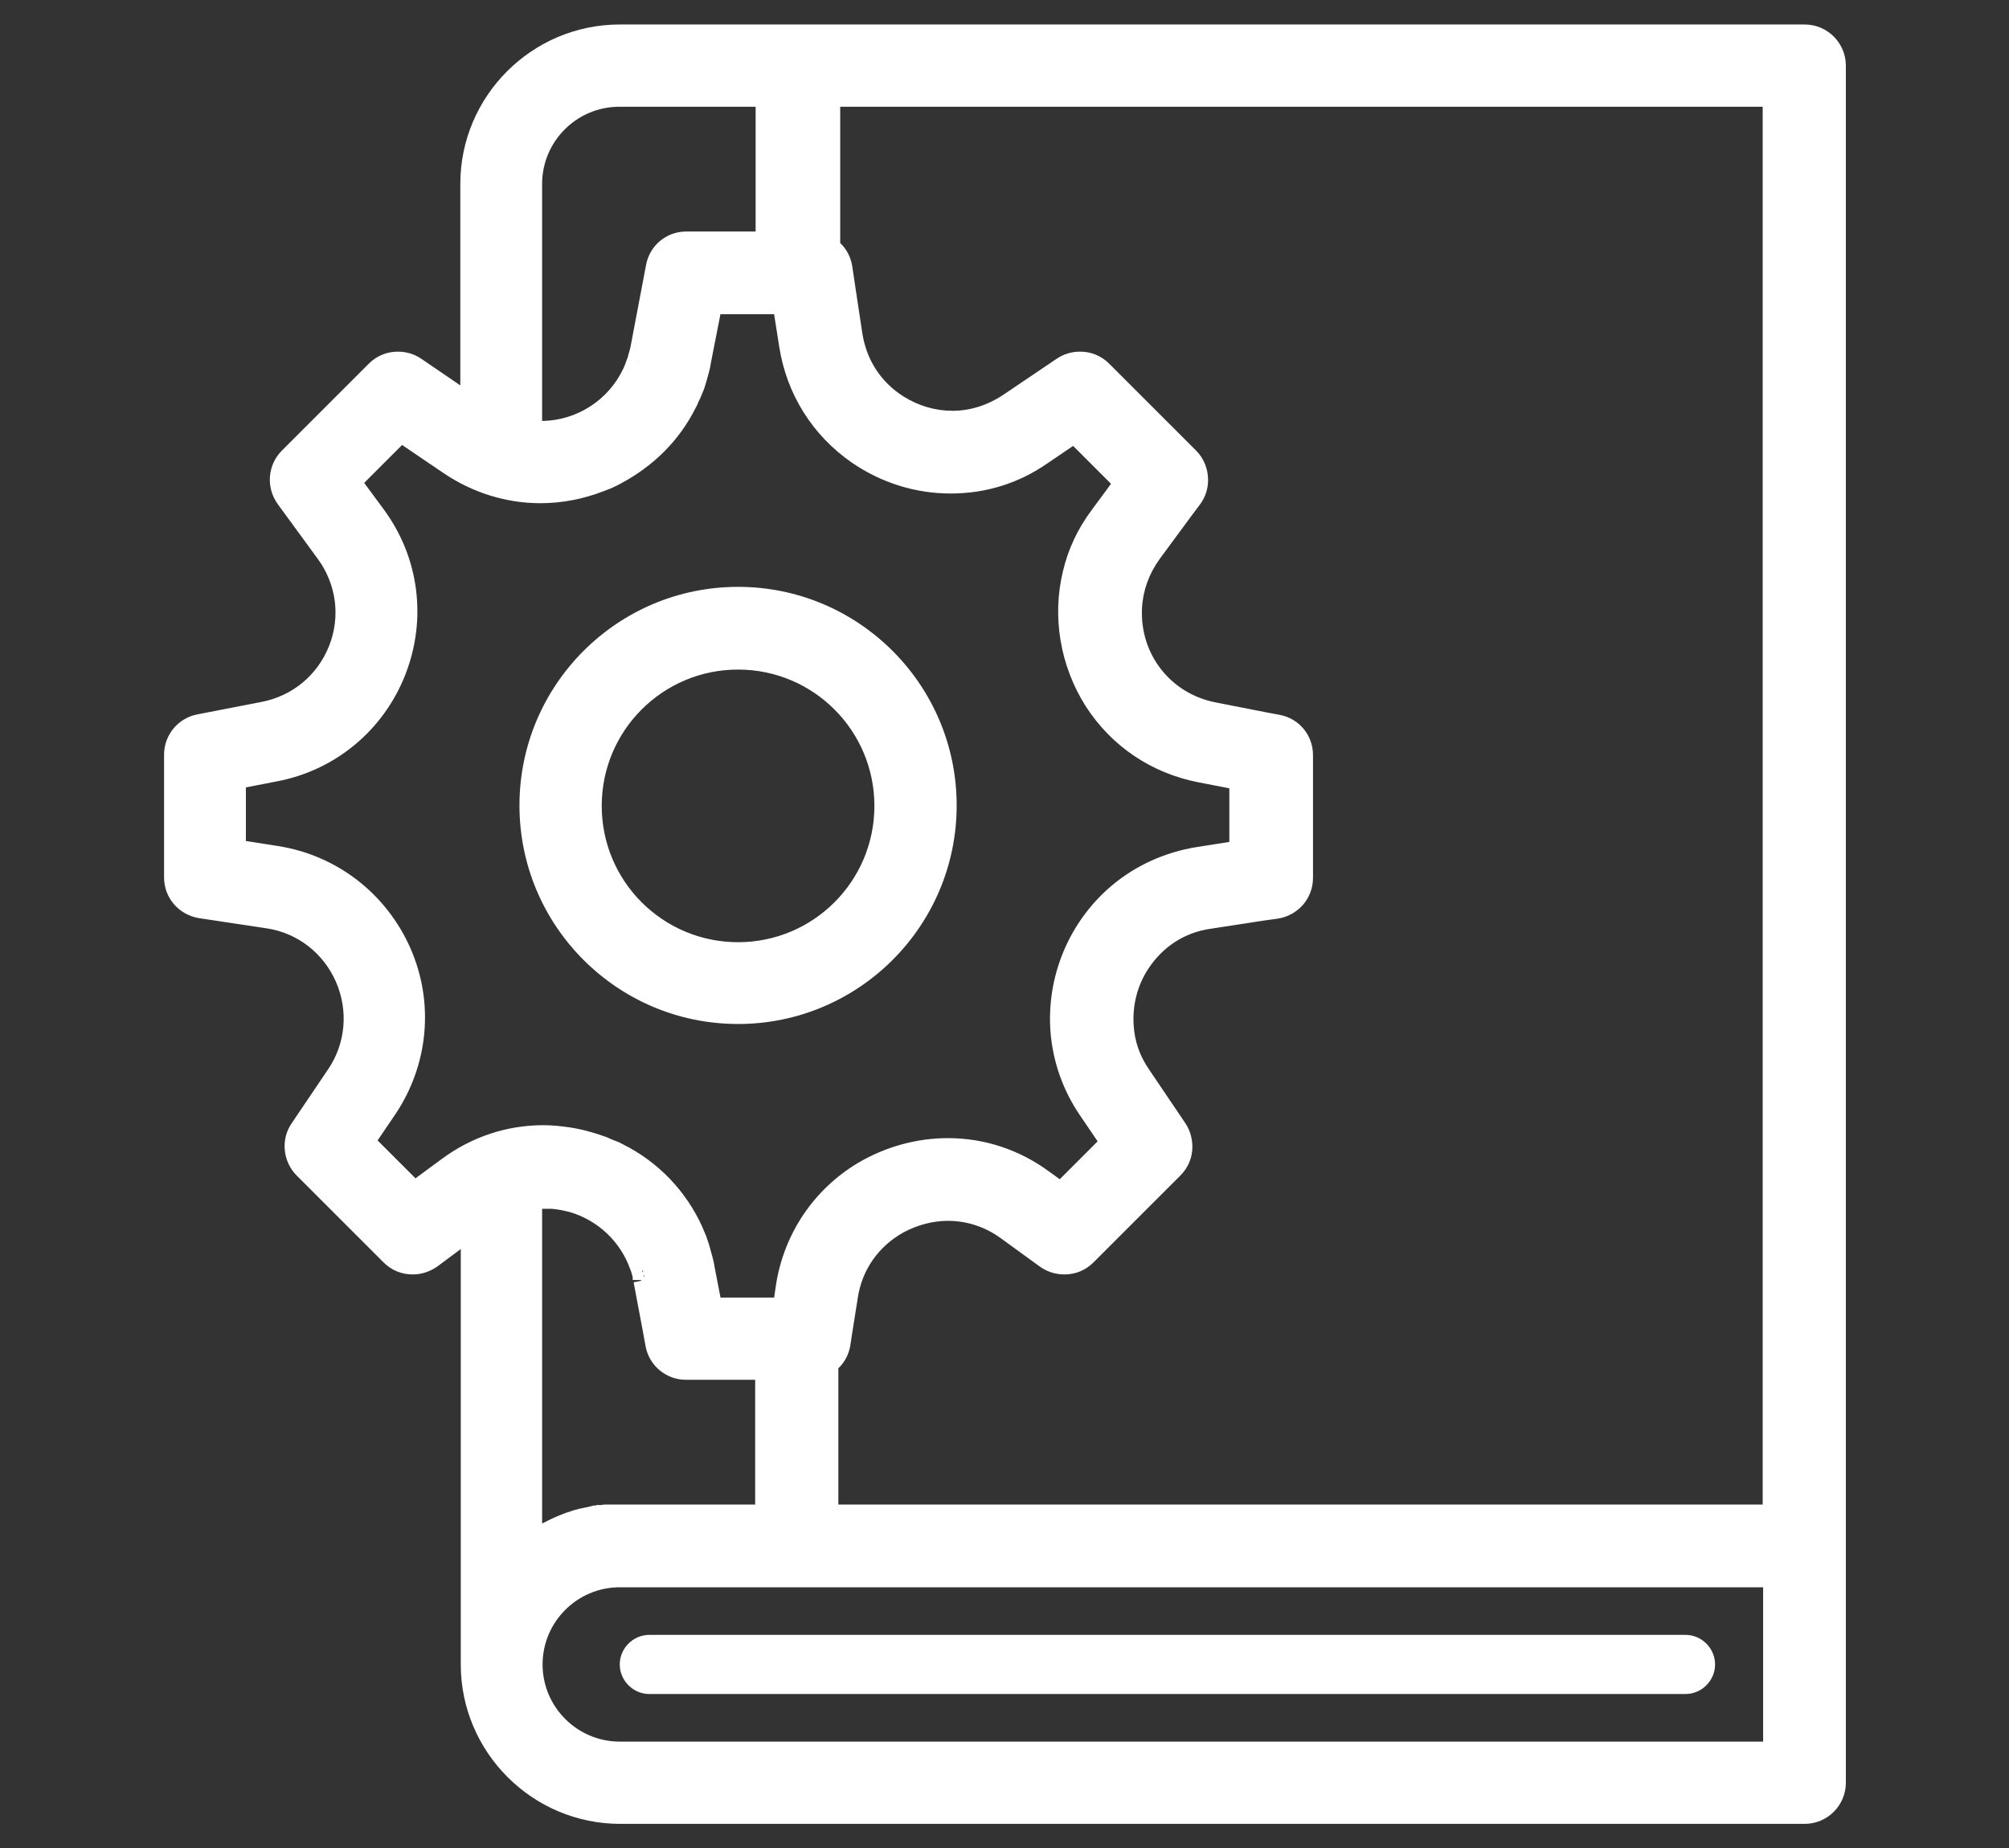
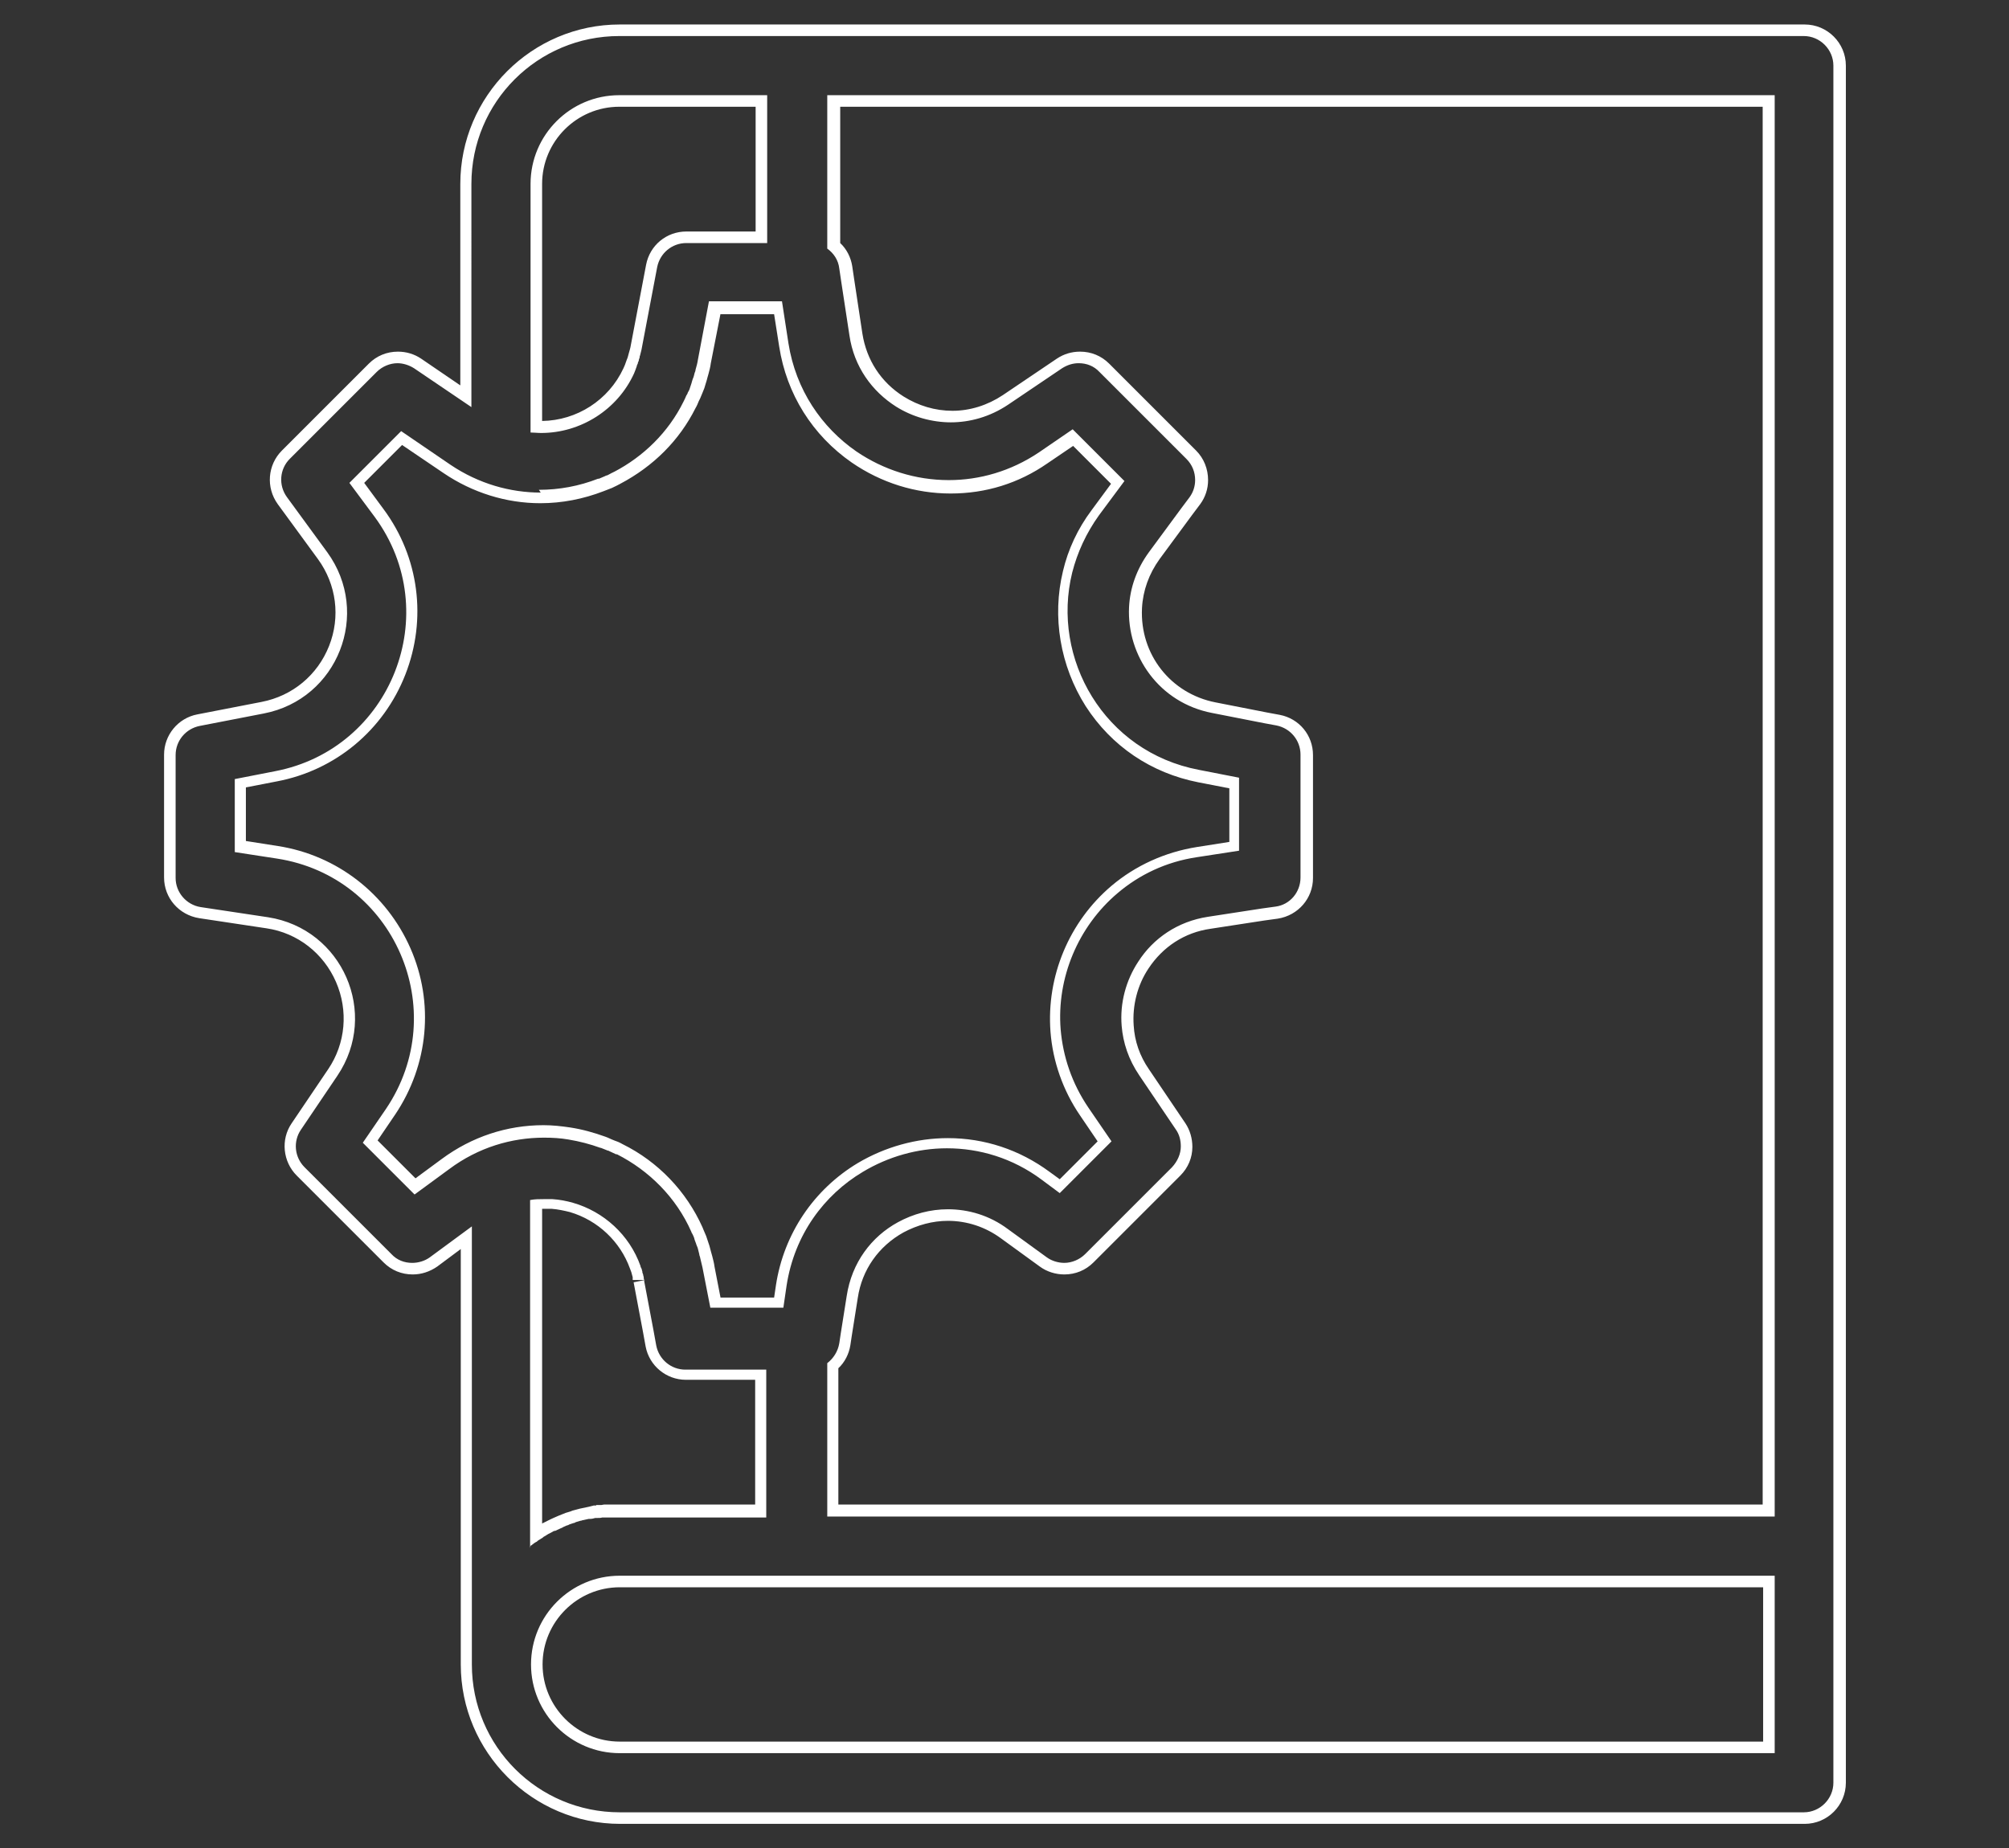
<svg xmlns="http://www.w3.org/2000/svg" id="Layer_2" version="1.1" viewBox="0 0 43.47 40">
  <rect x="0" y="0" width="43.47" height="40" fill="#333333" stroke="none" />
  <defs>
    <style>
      .st0 {
        fill: #fff;
      }
    </style>
  </defs>
-   <path class="st0" d="M13.41,36.02c0,.35.29.64.64.64h22.42c.35,0,.64-.29.64-.64s-.29-.64-.64-.64H14.05c-.35,0-.64.29-.64.64Z" />
  <g>
-     <path class="st0" d="M15.97,22.05c-2.54,0-4.61-2.07-4.61-4.61s2.07-4.61,4.61-4.61,4.61,2.07,4.61,4.61-2.07,4.61-4.61,4.61ZM15.97,14.36c-1.7,0-3.08,1.38-3.08,3.08s1.38,3.08,3.08,3.08,3.08-1.38,3.08-3.08-1.38-3.08-3.08-3.08Z" />
-     <path class="st0" d="M15.97,12.95c2.48,0,4.48,2.01,4.48,4.48s-2.01,4.48-4.48,4.48-4.48-2.01-4.48-4.48,2.01-4.48,4.48-4.48M15.97,20.64c1.77,0,3.2-1.43,3.2-3.2s-1.43-3.2-3.2-3.2-3.2,1.43-3.2,3.2,1.43,3.2,3.2,3.2M15.97,12.7c-2.61,0-4.73,2.12-4.73,4.73s2.12,4.73,4.73,4.73,4.73-2.12,4.73-4.73-2.12-4.73-4.73-4.73h0ZM15.97,20.39c-1.63,0-2.95-1.32-2.95-2.95s1.32-2.95,2.95-2.95,2.95,1.32,2.95,2.95-1.32,2.95-2.95,2.95h0Z" />
-   </g>
+     </g>
  <g>
-     <path class="st0" d="M13.41,39.35c-1.84,0-3.33-1.49-3.33-3.33v-9.23l-.71.52c-.13.1-.29.15-.45.15-.21,0-.4-.08-.54-.22l-1.88-1.88c-.26-.26-.3-.67-.09-.97l.79-1.17c.4-.6.47-1.35.19-2.01-.29-.66-.89-1.12-1.6-1.23l-1.46-.22c-.38-.06-.65-.38-.65-.76v-2.66c0-.37.26-.68.62-.75l1.39-.27c.71-.14,1.29-.62,1.55-1.29.26-.67.17-1.42-.26-2l-.87-1.19c-.23-.31-.19-.73.08-.99l1.88-1.88c.14-.14.34-.22.54-.22.15,0,.3.05.43.13l1.05.71V3.98c0-1.84,1.49-3.33,3.33-3.33h25.63c.42,0,.77.34.77.77v37.16c0,.42-.34.77-.77.77H13.41ZM13.41,34.22c-.99,0-1.8.81-1.8,1.8,0,.99.81,1.8,1.8,1.8h24.86v-3.59H13.41ZM11.61,33.22l.18-.11.16-.08.15-.07.24-.09.2-.06.19-.04.15-.03.15-.02h.17s.21-.02.21-.02h3.08v-2.95h-1.62c-.37,0-.68-.26-.75-.62l-.27-1.39.1-.14-.12.03.09-.13h-.13s-.03-.08-.03-.08c-.22-.61-.73-1.1-1.37-1.29-.14-.04-.28-.07-.43-.08-.06,0-.12,0-.17,0s-.11,0-.17,0v7.18ZM38.27,32.69V2.19h-20.25v3.14c.14.12.23.28.26.47l.22,1.46c.09.61.43,1.12.95,1.45.34.21.73.33,1.12.33s.82-.12,1.17-.36l1.17-.79c.13-.09.28-.13.43-.13.21,0,.4.08.54.22l1.88,1.88c.15.15.23.34.22.55,0,.16-.05.31-.15.44l-.87,1.19c-.24.33-.38.72-.4,1.12-.05,1.04.67,1.97,1.69,2.16l1.39.27c.36.07.62.38.62.75v2.66c0,.38-.27.7-.65.76l-1.46.22c-.59.09-1.1.42-1.43.92-.25.39-.38.85-.34,1.31.03.36.15.71.36,1.01l.79,1.17c.09.13.13.28.13.44,0,.2-.08.39-.22.53l-1.88,1.88c-.15.14-.34.22-.54.22-.16,0-.32-.05-.45-.15l-.84-.61c-.36-.27-.79-.41-1.23-.41-.35,0-.71.09-1.02.26-.57.31-.95.87-1.05,1.51l-.16,1.02c-.03.18-.12.35-.26.47v3.13h20.25ZM16.86,28.2l.06-.38c.16-1.07.79-2,1.71-2.55.57-.34,1.22-.52,1.89-.52.76,0,1.5.24,2.13.7l.31.22.97-.97-.44-.65c-.36-.53-.57-1.13-.62-1.75-.09-1.16.39-2.3,1.28-3.05.51-.43,1.12-.71,1.79-.81l.81-.12v-1.37l-.77-.15c-.99-.19-1.82-.76-2.36-1.59-.54-.84-.71-1.87-.48-2.83.11-.46.31-.89.6-1.28l.48-.66-.97-.97-.65.44c-.6.41-1.3.63-2.02.63s-1.46-.22-2.07-.65c-.83-.57-1.37-1.43-1.52-2.43l-.12-.81h-1.37l-.23,1.17c-.01.07-.03.15-.05.22l-.06.21-.07.19-.05.12-.09.2c-.34.68-.88,1.23-1.55,1.58l-.17.08-.18.08c-.45.18-.9.26-1.35.26-.72,0-1.42-.22-2.02-.63l-.99-.67-.97.97.48.66c.74,1.01.91,2.3.45,3.46-.46,1.16-1.46,2-2.69,2.23l-.77.15v1.37l.81.12c1.23.19,2.27.99,2.77,2.13.5,1.15.38,2.44-.32,3.48l-.44.65.97.97.66-.48c.63-.46,1.36-.7,2.13-.7.19,0,.37.01.55.04.25.04.49.1.73.19l.14.05.21.1c.76.38,1.35,1,1.69,1.75l.07.18.07.2.04.12c.04.16.06.23.07.31l.15.77h1.37ZM11.71,9.25c.81,0,1.56-.48,1.9-1.21.02-.05.04-.1.06-.15l.15-.06-.12-.04.15-.08-.12-.03.03-.12.35-1.8c.07-.36.39-.62.75-.62h1.62v-2.95h-3.08c-.99,0-1.8.81-1.8,1.8v5.26s.07,0,.1,0Z" />
    <path class="st0" d="M39.03.78c.35,0,.64.29.64.64v37.16c0,.35-.29.64-.64.64H13.41c-1.77,0-3.2-1.43-3.2-3.2v-9.48l-.91.67c-.11.08-.25.12-.38.12-.17,0-.33-.06-.45-.19l-1.88-1.88c-.22-.22-.25-.56-.08-.81l.79-1.17c.91-1.35.11-3.18-1.5-3.43l-1.46-.22c-.31-.05-.54-.32-.54-.63v-2.66c0-.31.22-.57.52-.63l1.39-.27c1.6-.31,2.33-2.17,1.37-3.49l-.87-1.19c-.19-.26-.16-.61.06-.83l1.88-1.88c.12-.12.29-.19.45-.19.12,0,.25.04.36.11l1.24.84V3.98c0-1.77,1.43-3.2,3.2-3.2h25.63M20.57,9.14c.42,0,.85-.12,1.24-.38l1.17-.79c.11-.07.23-.11.36-.11.17,0,.33.06.45.19l1.88,1.88c.13.13.19.29.19.46,0,.13-.04.26-.12.37l-.18.24-.7.95c-.27.37-.41.78-.43,1.19-.05,1.05.65,2.07,1.8,2.29l1.12.22.27.05c.3.06.52.32.52.63h0v2.66h0c0,.32-.23.59-.54.63l-.29.04-1.17.18c-.66.1-1.19.47-1.51.97-.27.41-.4.9-.36,1.39.03.37.15.73.38,1.07l.79,1.17c.08.11.11.24.11.37,0,.16-.07.32-.19.45l-1.88,1.88c-.12.12-.29.19-.45.19-.13,0-.27-.04-.38-.12l-.84-.61c-.4-.3-.86-.43-1.3-.43-.38,0-.75.1-1.08.28-.57.31-1,.87-1.11,1.6l-.13.82-.03.2c-.03.18-.13.33-.26.43v3.32h20.5,0V2.06h-20.5v3.32c.14.1.24.25.26.43l.04.27.18,1.18c.1.68.49,1.21,1.01,1.54.35.22.77.34,1.19.34M11.71,9.37c.85,0,1.65-.5,2.01-1.29,0,0,0,0,0,0,.02-.05.04-.1.06-.16,0-.02.01-.03.02-.05,0-.02.01-.04.02-.06,0-.02.01-.05.02-.07,0-.02,0-.03.01-.05.01-.04.02-.08.03-.12,0,0,0,0,0,0l.34-1.79c.06-.3.32-.52.63-.52h1.75v-3.2h-3.2c-1.06,0-1.92.86-1.92,1.92v5.38c.08,0,.15.01.23.01M11.7,10.66c-.66,0-1.34-.19-1.95-.6l-1.07-.73-1.12,1.12.55.74c1.52,2.07.36,5.02-2.16,5.5l-.87.17v1.58l.91.14c2.54.39,3.8,3.29,2.36,5.42l-.5.73,1.12,1.12.75-.55c.63-.47,1.35-.68,2.05-.68.18,0,.36.01.53.04,0,0,0,0,0,0,.24.04.47.1.69.18,0,0,0,0,.01,0,.05.02.1.04.15.06,0,0,.02,0,.03.01.05.02.1.05.15.07,0,0,.01,0,.02,0,.69.35,1.28.93,1.61,1.68,0,.01.01.03.02.04.02.04.04.08.05.13.01.03.02.05.03.08.01.04.03.07.04.11.01.04.02.08.03.12,0,.03.02.06.02.08.02.07.03.14.05.21l.17.87h1.58l.07-.48c.17-1.1.81-1.96,1.65-2.46.55-.33,1.18-.51,1.82-.51.7,0,1.42.21,2.05.68l.39.29,1.12-1.12-.5-.73c-.36-.53-.55-1.11-.6-1.69-.09-1.12.38-2.23,1.23-2.95.47-.4,1.05-.68,1.72-.78l.91-.14v-1.58l-.87-.17c-2.05-.39-3.2-2.41-2.74-4.27.11-.43.3-.85.58-1.24l.55-.74-1.12-1.12-.73.5c-.61.41-1.29.6-1.95.6-.72,0-1.41-.22-2-.62-.75-.52-1.31-1.33-1.47-2.34l-.14-.91h-1.58l-.24,1.27c-.01.07-.03.14-.05.21,0,.02-.01.05-.02.07-.01.04-.02.09-.04.13-.01.03-.02.06-.03.1-.01.03-.02.06-.03.09-.01.04-.03.08-.05.11,0,.02-.02.04-.03.06-.02.05-.04.09-.06.13,0,0,0,0,0,0-.33.67-.87,1.19-1.5,1.52,0,0-.01,0-.02.01-.05.02-.09.05-.14.07-.01,0-.02,0-.03.01-.05.02-.09.04-.14.06,0,0-.02,0-.02,0-.41.16-.84.24-1.28.24M11.48,33.45s0,0,0,0c0,0,.01,0,.02-.01.03-.02.06-.05.1-.07.01,0,.03-.02.04-.03.03-.02.05-.03.08-.05.01,0,.03-.02.04-.03.03-.02.06-.03.08-.05.01,0,.03-.02.04-.02.04-.02.07-.04.11-.06,0,0,.01,0,.02,0,.04-.02.09-.04.13-.06.01,0,.03-.01.04-.02.03-.01.06-.03.09-.04.02,0,.03-.01.05-.02.03-.01.06-.02.09-.03.02,0,.03-.01.05-.02.03-.01.07-.02.1-.03.01,0,.02,0,.04-.01.05-.01.09-.02.14-.03.01,0,.02,0,.03,0,.04,0,.08-.01.11-.02.02,0,.03,0,.05,0,.03,0,.07,0,.1-.01.02,0,.04,0,.05,0,.03,0,.07,0,.1,0,.02,0,.03,0,.05,0,.05,0,.1,0,.15,0h0s3.2,0,3.2,0v-3.2h-1.75c-.31,0-.57-.22-.63-.52l-.06-.33-.2-1.06s0-.04-.01-.06c0-.02,0-.04-.01-.06,0-.02-.01-.05-.02-.07,0-.02,0-.03-.01-.05,0-.03-.02-.05-.03-.08,0,0,0,0,0-.01-.24-.68-.8-1.18-1.46-1.37,0,0,0,0,0,0-.14-.04-.29-.07-.45-.08-.06,0-.12,0-.18,0-.1,0-.2,0-.3.02v7.53M13.41,37.94h24.99v-3.84H13.41c-1.06,0-1.92.86-1.92,1.92,0,0,0,0,0,0,0,1.06.86,1.92,1.92,1.92M13.41,32.81h0,0M39.03.53H13.41c-1.9,0-3.45,1.55-3.45,3.45v4.36l-.85-.58c-.15-.1-.32-.15-.5-.15-.24,0-.46.09-.63.26l-1.88,1.88c-.31.31-.35.8-.09,1.16l.87,1.19c.4.55.49,1.25.24,1.88-.25.63-.79,1.08-1.46,1.21l-1.39.27c-.42.08-.72.45-.72.87v2.66c0,.44.32.81.76.88l1.46.22c.67.1,1.23.54,1.5,1.16.27.62.21,1.33-.17,1.89l-.79,1.17c-.24.35-.19.83.11,1.13l1.88,1.88c.17.17.39.26.63.26.19,0,.37-.06.53-.17l.51-.38v8.99c0,1.9,1.55,3.45,3.45,3.45h25.63c.49,0,.89-.4.89-.89V1.42c0-.49-.4-.89-.89-.89h0ZM18.14,2.31h20v30.25h-20v-2.95c.14-.13.23-.31.26-.5l.03-.2.13-.82c.09-.61.45-1.12.99-1.42.3-.16.63-.25.96-.25.41,0,.81.13,1.15.38l.84.61c.15.11.34.17.53.17.24,0,.46-.09.63-.26l1.88-1.88c.17-.17.26-.39.26-.62,0-.18-.05-.36-.15-.51l-.79-1.17c-.2-.29-.31-.61-.33-.95-.03-.43.08-.87.32-1.23.31-.47.78-.78,1.34-.86l1.17-.18.29-.04c.44-.07.76-.44.76-.88v-2.66c0-.43-.3-.79-.72-.87l-.27-.05-1.12-.22c-.97-.19-1.64-1.04-1.59-2.04.02-.38.15-.74.38-1.06l.7-.95.18-.24c.11-.15.17-.33.17-.52,0-.24-.09-.47-.26-.64l-1.88-1.88c-.17-.17-.39-.26-.63-.26-.18,0-.35.05-.5.15l-1.17.79c-.33.22-.71.34-1.09.34s-.74-.11-1.06-.31c-.49-.31-.8-.79-.89-1.36l-.18-1.19-.04-.27c-.03-.19-.12-.37-.26-.5v-2.95h0ZM11.73,9.12V3.98c0-.92.75-1.67,1.67-1.67h2.95v2.7h-1.5c-.43,0-.79.3-.87.72l-.34,1.79s-.02.08-.03.11l-.03.11h0s-.02.05-.02.05c-.03.09-.05.14-.07.18-.32.69-1.01,1.13-1.76,1.14h0ZM15.59,6.8h1.16l.11.7c.16,1.03.72,1.92,1.57,2.51.64.44,1.38.67,2.14.67s1.47-.22,2.09-.65l.56-.38.82.82-.42.57c-.3.4-.51.85-.62,1.32-.24.99-.06,2.05.49,2.92.56.87,1.42,1.45,2.44,1.65l.67.13v1.16l-.7.11c-.69.11-1.33.4-1.85.84-.92.78-1.41,1.96-1.32,3.16.05.64.27,1.27.64,1.81l.38.56-.82.82-.22-.16c-.65-.48-1.41-.73-2.2-.73-.68,0-1.36.19-1.95.54-.95.57-1.6,1.53-1.77,2.64l-.04.27h-1.16l-.13-.67c-.01-.08-.03-.15-.05-.23l-.02-.07-.04-.15-.04-.12-.03-.09s-.04-.09-.06-.14h0s-.02-.05-.02-.05c-.35-.78-.96-1.42-1.73-1.8-.07-.04-.12-.06-.18-.08-.08-.03-.13-.06-.19-.08-.25-.09-.5-.16-.76-.2-.2-.03-.39-.05-.58-.05-.79,0-1.55.25-2.2.73l-.57.42-.82-.82.38-.56c.72-1.07.85-2.42.33-3.6-.52-1.18-1.59-2.01-2.86-2.21l-.7-.11v-1.16l.67-.13c1.27-.24,2.31-1.11,2.78-2.31.47-1.2.3-2.54-.47-3.58l-.42-.57.82-.82.9.61c.62.42,1.35.65,2.09.65.47,0,.93-.09,1.37-.26.08-.03.13-.05.18-.07.08-.04.13-.06.18-.09.72-.38,1.28-.94,1.63-1.64.03-.05.05-.1.07-.15l.03-.06.05-.12.04-.1.03-.1s.03-.09.04-.14l.02-.07c.02-.07.04-.15.05-.23l.21-1.07h0ZM11.73,26.16s.03,0,.05,0c.05,0,.11,0,.16,0,.13.01.27.04.39.07.61.18,1.09.64,1.3,1.22l.03.08.03.11v.06s.27,0,.27,0l-.25.05.2,1.06.06.33c.08.42.45.72.87.72h1.5v2.7h-2.95c-.05,0-.11,0-.16,0h0s-.05,0-.05,0h-.11s-.06.01-.06.01h-.11s0,.01,0,.01h-.05s-.12.03-.12.03c-.09.02-.14.03-.19.04l-.15.04h0s-.05.02-.05.02l-.1.03-.05.02-.1.04c-.09.04-.14.06-.18.08-.06.03-.1.05-.14.07h0s-.04.02-.04.02v-6.84h0ZM13.41,37.69c-.92,0-1.67-.75-1.67-1.67,0-.92.75-1.67,1.67-1.67h24.74v3.34H13.41Z" />
  </g>
</svg>